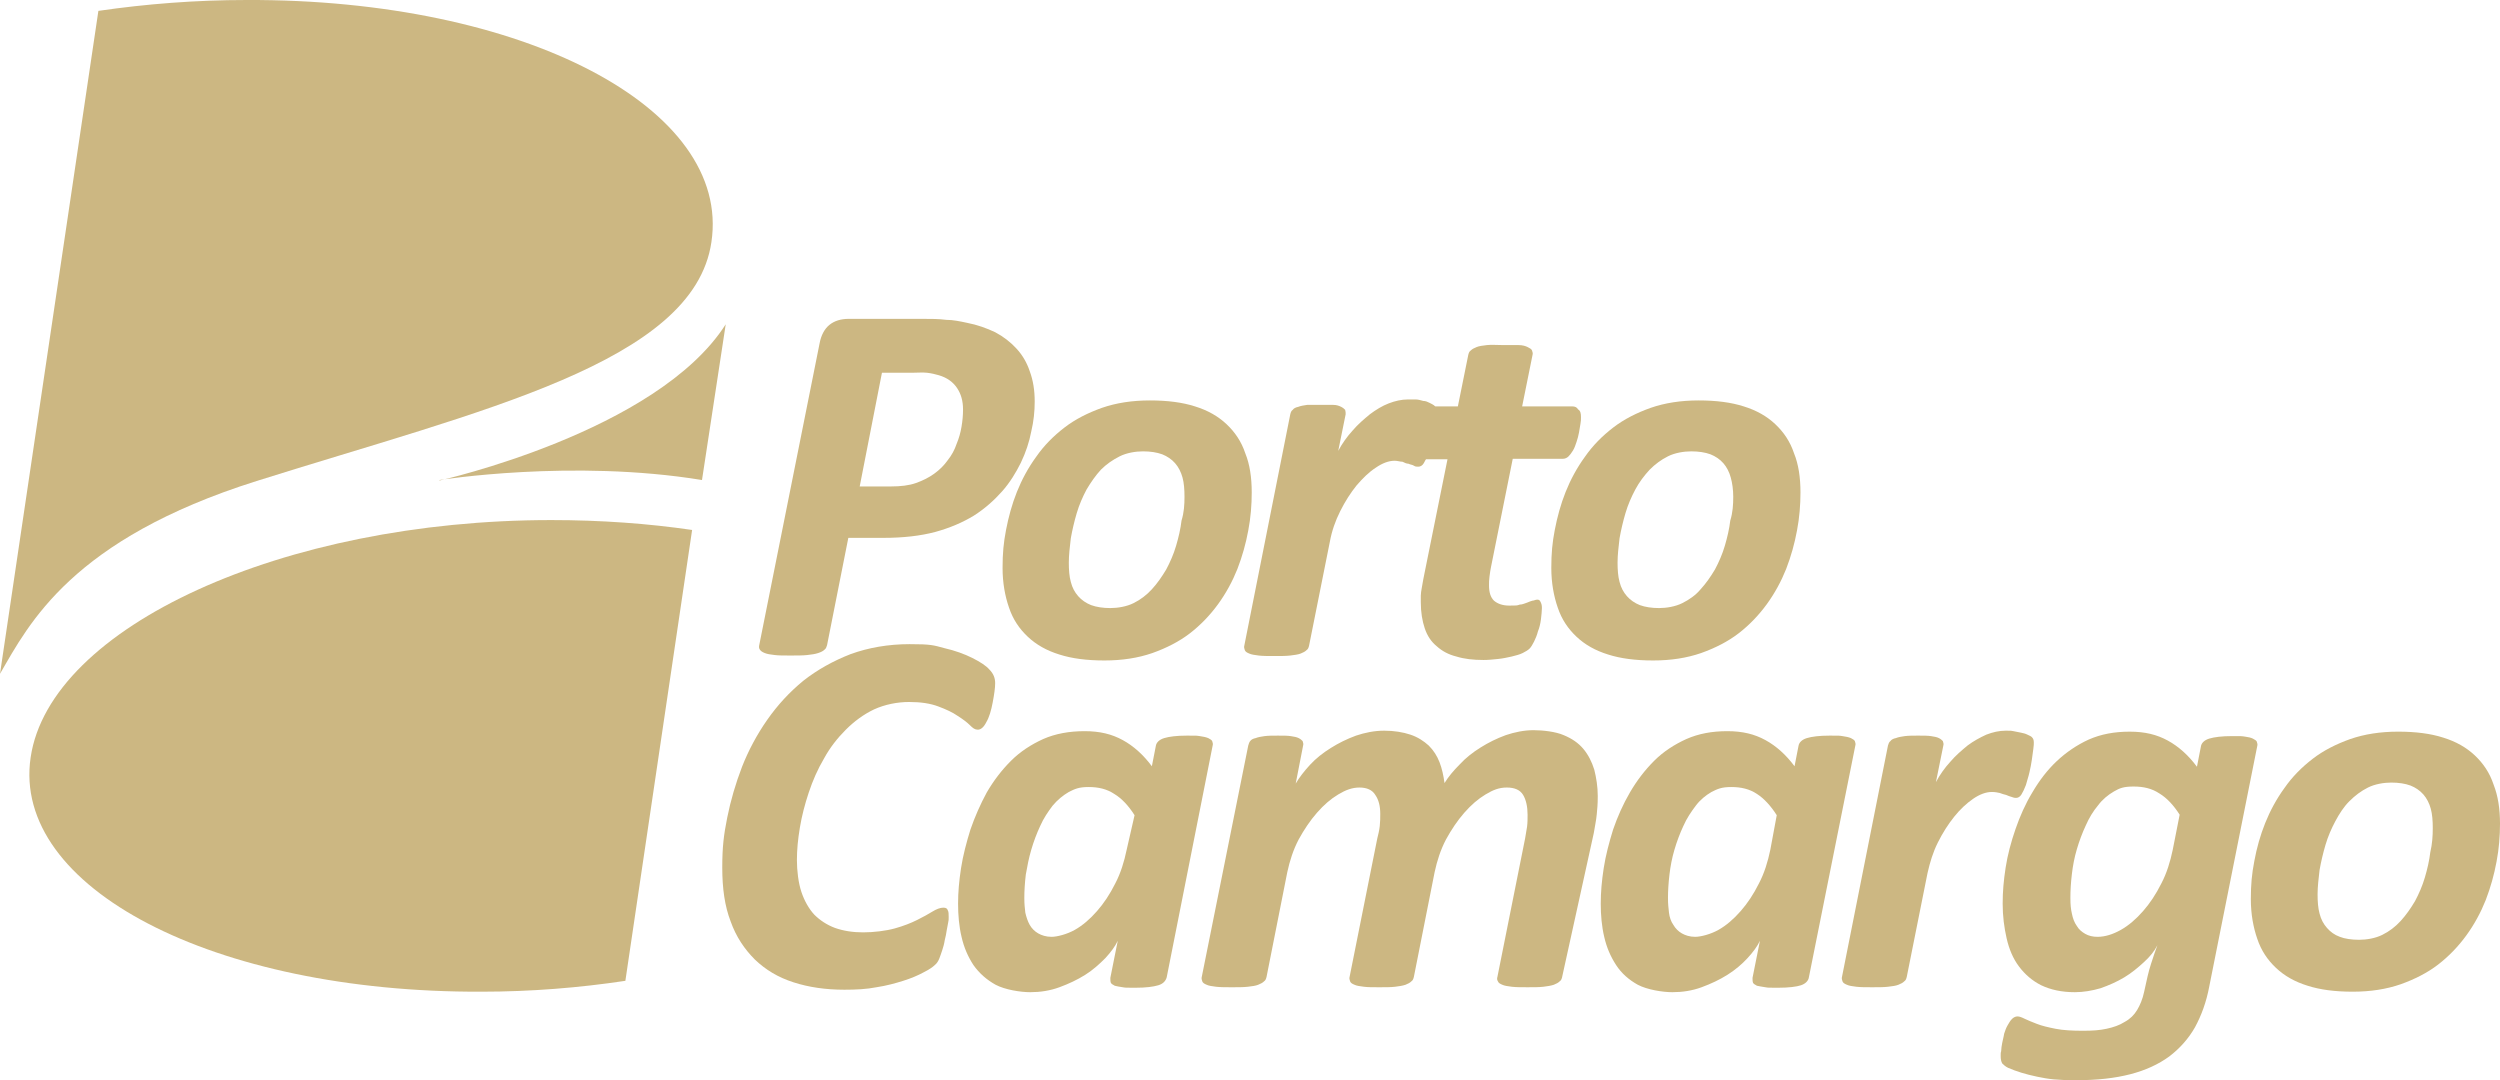
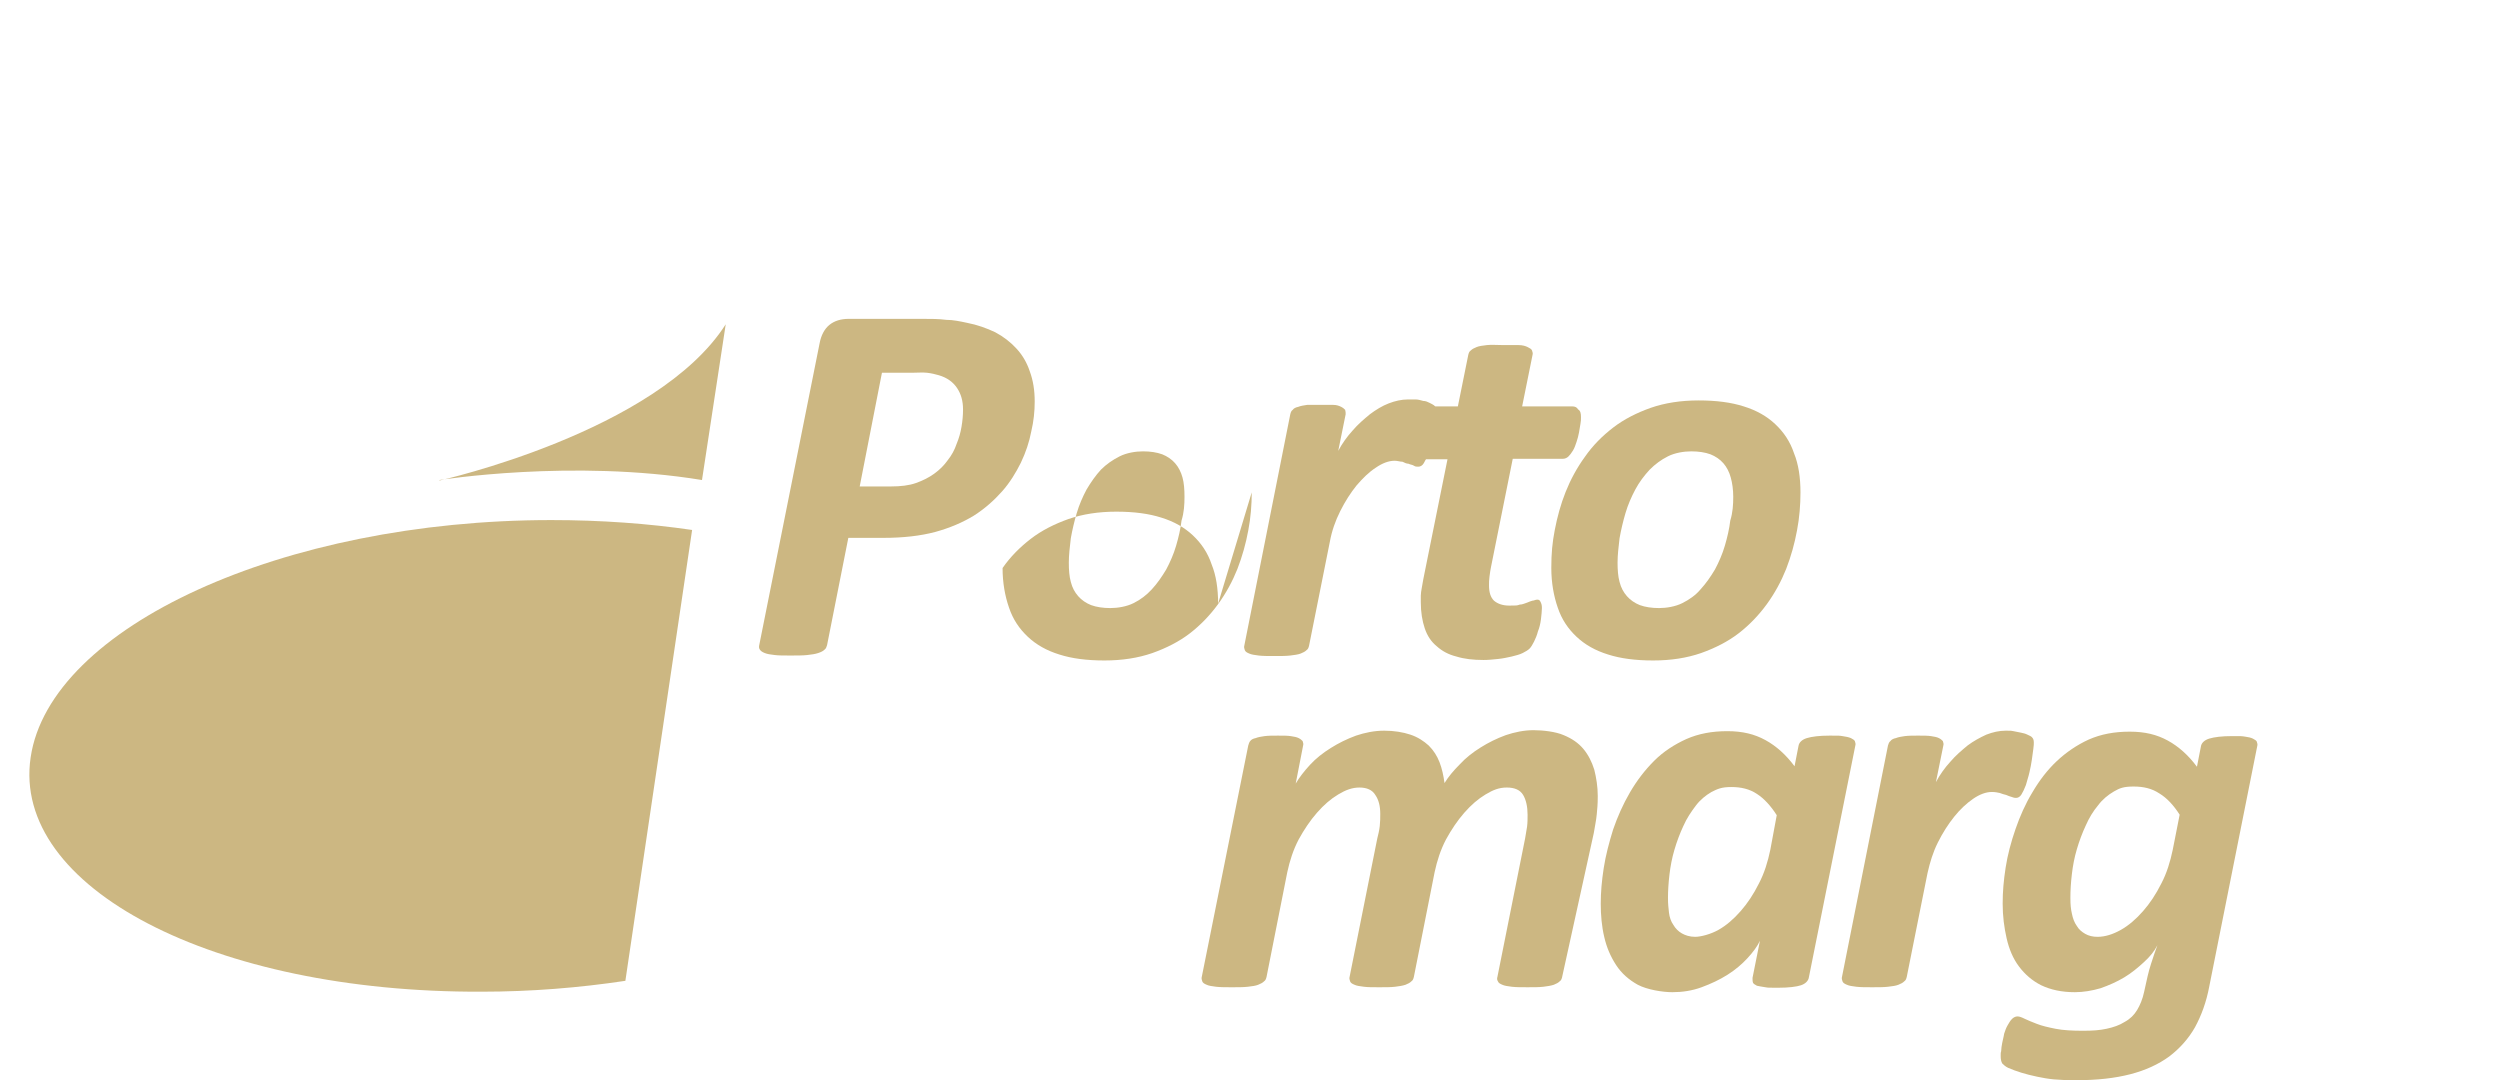
<svg xmlns="http://www.w3.org/2000/svg" id="Modo_de_isolamento" version="1.1" viewBox="0 0 505.7 218.5">
  <defs>
    <style> .st0 { fill: #ccb782; } </style>
  </defs>
  <g>
-     <path class="st0" d="M49.9,0c-10.3,0-20.4.8-30,2.2L0,136.3c5.9-10.2,14.5-27.2,51.9-39,45.4-14.3,88.4-23.9,92-48.3C148,21.8,105.8-.2,49.9,0Z" />
    <path class="st0" d="M97.4,200.6c10,0,19.8-.8,29.1-2.2l13.5-91.2c-8.9-1.3-18.4-2-28.5-2-54.2,0-101.4,21.6-105.3,48-3.9,26.3,36.9,47.6,91.2,47.4Z" />
    <path class="st0" d="M88.9,97.1s26.9-4.3,53.1,0l4.8-31.5c-13.9,21.8-57.9,31.6-57.9,31.6Z" />
  </g>
  <g>
    <g>
-       <path class="st0" d="M201.3,138.2c0,1-.2,2.3-.5,3.9-.3,1.6-.7,3-1.3,4-.5,1-1.1,1.5-1.7,1.5s-1-.3-1.6-.9c-.6-.6-1.4-1.2-2.5-1.9-1-.7-2.3-1.3-3.9-1.9-1.6-.6-3.5-.9-5.9-.9s-4.9.5-7.1,1.5c-2.1,1-4,2.4-5.7,4.1-1.7,1.7-3.2,3.6-4.4,5.8-1.3,2.2-2.3,4.5-3.1,6.9s-1.4,4.7-1.8,7.1c-.4,2.4-.6,4.5-.6,6.6s.3,4.6.9,6.4c.6,1.8,1.5,3.4,2.6,4.6,1.2,1.2,2.6,2.1,4.2,2.7,1.7.6,3.6.9,5.7.9s4.6-.3,6.4-.8c1.8-.5,3.3-1.1,4.5-1.7,1.2-.6,2.3-1.2,3.1-1.7s1.6-.8,2.2-.8.8.2.9.5c.2.3.2.8.2,1.4s0,.6-.1,1.1-.2,1-.3,1.6-.2,1.3-.4,2c-.1.7-.3,1.4-.5,2s-.4,1.2-.6,1.7c-.2.5-.5,1-.9,1.3-.4.4-1.1.9-2.3,1.5-1.1.6-2.5,1.2-4.1,1.7s-3.4,1-5.4,1.3c-2,.4-4.2.5-6.5.5-3.8,0-7.2-.5-10.3-1.5s-5.6-2.5-7.8-4.6c-2.1-2.1-3.8-4.6-4.9-7.7-1.2-3.1-1.7-6.7-1.7-10.9s.3-6.6,1-10.1,1.7-6.9,3-10.3c1.3-3.3,3-6.5,5.1-9.5s4.5-5.6,7.3-7.9c2.8-2.2,6-4,9.6-5.4,3.6-1.3,7.6-2,11.9-2s4.8.2,7,.8c2.2.5,4.1,1.2,5.7,2,1.6.8,2.8,1.6,3.4,2.3.9.9,1.2,1.8,1.2,2.8Z" />
-       <path class="st0" d="M236,197.7c-.2.7-.7,1.3-1.7,1.6s-2.5.5-4.6.5-2,0-2.6-.1c-.7-.1-1.2-.2-1.6-.3-.4-.2-.7-.4-.8-.6-.1-.3-.1-.6-.1-1l1.5-7.5c-.5,1.1-1.4,2.3-2.5,3.5-1.2,1.2-2.5,2.4-4.1,3.4s-3.3,1.8-5.2,2.5-3.9,1-5.9,1-5.1-.5-7-1.5c-1.8-1-3.3-2.3-4.5-4-1.1-1.7-1.9-3.5-2.4-5.7-.5-2.1-.7-4.4-.7-6.7s.2-4.6.6-7.2c.4-2.6,1.1-5.2,1.9-7.8.9-2.6,2-5.1,3.3-7.5,1.4-2.4,3-4.5,4.9-6.4s4.1-3.3,6.5-4.4c2.5-1.1,5.3-1.6,8.4-1.6s5.5.6,7.7,1.8,4.2,3,5.9,5.3l.8-4.1c.1-.7.7-1.3,1.7-1.6s2.5-.5,4.6-.5,1.9,0,2.6.1c.7.1,1.2.2,1.7.4.4.2.7.4.8.6.1.3.2.6.1.9l-9.3,46.9ZM229.5,164.9c-1.2-1.9-2.6-3.4-4.1-4.3-1.5-1-3.2-1.4-5.2-1.4s-2.8.4-4,1c-1.2.7-2.3,1.6-3.3,2.8-.9,1.2-1.8,2.5-2.5,4.1-.7,1.5-1.3,3.1-1.8,4.8s-.8,3.3-1.1,5c-.2,1.7-.3,3.3-.3,4.7s.1,2,.2,3c.2.9.5,1.8.9,2.5s1,1.3,1.7,1.7,1.6.7,2.7.7,3.1-.5,4.7-1.4c1.6-.9,3.1-2.2,4.5-3.8s2.6-3.4,3.7-5.6c1.1-2.1,1.8-4.4,2.3-6.8l1.6-7Z" />
      <path class="st0" d="M316,197.6c-.1.4-.2.7-.5.9-.3.3-.7.5-1.2.7-.6.2-1.3.3-2.1.4-.9.1-1.9.1-3.2.1s-2.3,0-3.2-.1c-.8-.1-1.5-.2-1.9-.4-.5-.2-.8-.4-.9-.7-.2-.3-.2-.6-.1-.9l5.6-28c.1-.8.3-1.6.4-2.4.1-.8.1-1.6.1-2.4,0-1.6-.3-3-.9-4s-1.7-1.5-3.3-1.5-2.8.5-4.3,1.4-2.9,2.1-4.3,3.7c-1.4,1.6-2.6,3.4-3.7,5.4-1.1,2.1-1.8,4.3-2.3,6.6l-4.2,21.2c-.1.4-.2.7-.5.9-.3.3-.7.5-1.2.7-.6.2-1.3.3-2.1.4-.9.1-1.9.1-3.2.1s-2.3,0-3.1-.1c-.8-.1-1.5-.2-1.9-.4-.5-.2-.8-.4-.9-.7s-.2-.6-.1-.9l5.6-28c.2-.8.4-1.6.5-2.5s.1-1.7.1-2.5c0-1.5-.3-2.8-1-3.8-.6-1-1.7-1.5-3.2-1.5s-2.8.5-4.3,1.4-2.9,2.1-4.3,3.7c-1.4,1.6-2.6,3.4-3.7,5.4-1.1,2.1-1.8,4.3-2.3,6.6l-4.2,21.2c-.1.4-.2.7-.5.9-.3.3-.7.5-1.2.7s-1.2.3-2.1.4c-.9.1-2,.1-3.2.1s-2.3,0-3.2-.1c-.8-.1-1.5-.2-1.9-.4-.5-.2-.8-.4-.9-.7-.1-.3-.2-.6-.1-.9l9.4-46.8c.1-.3.2-.7.4-.9.2-.3.6-.5,1.1-.6.5-.2,1.1-.3,1.8-.4.8-.1,1.6-.1,2.7-.1s2,0,2.6.1c.7.1,1.2.2,1.6.4s.6.4.8.6c.1.3.2.6.1.9l-1.5,7.7c.7-1.2,1.7-2.5,2.9-3.8,1.2-1.3,2.6-2.4,4.2-3.4s3.2-1.8,5.1-2.5c1.8-.6,3.7-1,5.7-1s3.8.3,5.3.8,2.7,1.3,3.7,2.2c1,1,1.7,2.1,2.2,3.4.5,1.3.8,2.7,1,4.2.8-1.3,1.8-2.5,3.1-3.8,1.2-1.3,2.6-2.4,4.2-3.4s3.2-1.8,5.1-2.5c1.8-.6,3.7-1,5.6-1s4.5.3,6.1,1c1.7.7,3,1.6,4,2.8s1.7,2.6,2.2,4.2c.4,1.6.7,3.4.7,5.3s-.1,2.5-.2,3.7-.4,2.5-.6,3.8l-6.4,29.1Z" />
      <path class="st0" d="M365.9,197.7c-.1.7-.7,1.3-1.6,1.6s-2.5.5-4.6.5-2,0-2.6-.1c-.7-.1-1.2-.2-1.7-.3-.4-.2-.7-.4-.8-.6-.1-.3-.1-.6-.1-1l1.5-7.5c-.5,1.1-1.4,2.3-2.5,3.5s-2.5,2.4-4.1,3.4-3.3,1.8-5.2,2.5c-1.9.7-3.9,1-5.9,1s-5.1-.5-7-1.5c-1.8-1-3.3-2.3-4.4-4s-1.9-3.5-2.4-5.7c-.5-2.1-.7-4.4-.7-6.7s.2-4.6.6-7.2c.4-2.6,1.1-5.2,1.9-7.8.9-2.6,2-5.1,3.4-7.5s3-4.5,4.9-6.4,4.1-3.3,6.5-4.4c2.5-1.1,5.2-1.6,8.3-1.6s5.5.6,7.7,1.8,4.2,3,5.9,5.3l.8-4.1c.1-.7.7-1.3,1.7-1.6s2.5-.5,4.6-.5,1.9,0,2.6.1,1.2.2,1.7.4c.4.2.7.4.8.6.1.3.2.6.1.9l-9.4,46.9ZM359.4,164.9c-1.2-1.9-2.6-3.4-4-4.3-1.5-1-3.2-1.4-5.2-1.4s-2.8.4-4,1c-1.2.7-2.3,1.6-3.2,2.8-.9,1.2-1.8,2.5-2.5,4.1-.7,1.5-1.3,3.1-1.8,4.8s-.8,3.3-1,5-.3,3.3-.3,4.7.1,2,.2,3c.1.9.4,1.8.9,2.5.4.7,1,1.3,1.7,1.7s1.6.7,2.7.7,3.1-.5,4.7-1.4,3.1-2.2,4.5-3.8,2.6-3.4,3.7-5.6c1.1-2.1,1.8-4.4,2.3-6.8l1.3-7Z" />
      <path class="st0" d="M411.4,150.2c0,.2,0,.7-.1,1.3s-.2,1.4-.3,2.2c-.1.8-.3,1.7-.5,2.6-.2.9-.5,1.7-.7,2.5-.3.8-.6,1.4-.9,1.9s-.7.7-1.1.7-.6-.1-.9-.2c-.3-.1-.7-.2-1.1-.4-.4-.1-.8-.2-1.3-.4-.4-.1-1-.2-1.6-.2-1.2,0-2.5.5-3.8,1.4s-2.6,2.1-3.8,3.6c-1.2,1.5-2.3,3.2-3.3,5.2s-1.6,4-2.1,6.2l-4.2,21c-.1.4-.2.7-.5.9-.3.3-.7.5-1.2.7s-1.2.3-2.1.4c-.9.1-1.9.1-3.2.1s-2.3,0-3.2-.1c-.8-.1-1.5-.2-1.9-.4-.5-.2-.8-.4-.9-.7s-.2-.6-.1-.9l9.3-46.8c.1-.3.2-.7.5-.9.2-.3.6-.5,1.1-.6.5-.2,1.1-.3,1.8-.4.8-.1,1.7-.1,2.7-.1s2,0,2.6.1c.7.1,1.2.2,1.6.4s.6.4.8.6c.1.3.2.6.1.9l-1.5,7.4c.8-1.5,1.8-2.9,2.9-4.1,1.1-1.3,2.3-2.3,3.5-3.3,1.2-.9,2.5-1.6,3.8-2.2,1.3-.5,2.6-.8,3.9-.8s1,0,1.6.1c.5.1,1.1.2,1.5.3.5.1.9.2,1.3.4s.7.3.9.5c.3.3.4.6.4,1.1Z" />
      <path class="st0" d="M446.9,199.5c-.6,3.2-1.6,5.9-2.9,8.3-1.3,2.3-3.1,4.3-5.2,5.9-2.2,1.6-4.8,2.8-7.9,3.6s-6.7,1.2-10.8,1.2-5.6-.2-8-.7-4.3-1.1-5.9-1.8c-.6-.3-.9-.6-1.2-.9-.2-.4-.3-.8-.3-1.5s0-.6.1-1c0-.5.1-1,.2-1.6s.3-1.2.4-1.9c.2-.6.4-1.2.7-1.7.3-.5.5-.9.9-1.3.3-.3.7-.5,1.1-.5s.9.2,1.5.5,1.4.6,2.4,1,2.3.7,3.8,1,3.4.4,5.5.4,3.4-.1,4.8-.4c1.4-.3,2.6-.7,3.7-1.4,1.1-.6,1.9-1.4,2.5-2.4s1.1-2.2,1.4-3.6c.5-2.3.9-4.2,1.4-5.7s.9-2.8,1.3-3.8c-.6,1.2-1.5,2.3-2.7,3.4-1.2,1.1-2.5,2.2-4,3.1-1.5.9-3.1,1.6-4.8,2.2-1.7.5-3.5.8-5.2.8-2.7,0-4.9-.5-6.8-1.4-1.8-.9-3.3-2.2-4.5-3.8s-2-3.5-2.5-5.7-.8-4.5-.8-7,.2-4.7.6-7.3,1.1-5.2,2-7.8,2-5.1,3.4-7.4c1.4-2.4,3-4.5,4.9-6.3s4.1-3.3,6.5-4.4c2.5-1.1,5.2-1.6,8.3-1.6s5.5.6,7.7,1.8,4.2,3,5.9,5.3l.8-4.1c.1-.7.7-1.3,1.7-1.6s2.5-.5,4.6-.5,1.9,0,2.6.1,1.2.2,1.6.4.7.4.8.6c.1.3.2.6.1.9l-9.7,48.6ZM440.9,164.8c-1.2-1.9-2.6-3.4-4.1-4.3-1.5-1-3.2-1.4-5.2-1.4s-2.8.3-4,1-2.3,1.6-3.2,2.8c-1,1.2-1.8,2.5-2.5,4.1-.7,1.5-1.3,3.1-1.8,4.8s-.8,3.3-1,5-.3,3.3-.3,4.8.1,2.3.3,3.2c.2,1,.5,1.8,1,2.5.4.7,1,1.2,1.7,1.6.7.4,1.5.6,2.5.6,1.5,0,3.1-.5,4.7-1.4s3.1-2.2,4.5-3.8,2.6-3.4,3.7-5.6c1.1-2.1,1.8-4.4,2.3-6.8l1.4-7.1Z" />
-       <path class="st0" d="M505.7,166.6c0,2.5-.2,5.1-.7,7.7-.5,2.7-1.2,5.2-2.2,7.8-1,2.5-2.3,4.9-3.9,7.1-1.6,2.2-3.5,4.2-5.7,5.9s-4.8,3-7.6,4c-2.9,1-6.1,1.5-9.7,1.5s-6.6-.4-9.1-1.2c-2.6-.8-4.7-2-6.4-3.6-1.7-1.6-3-3.5-3.8-5.9-.8-2.3-1.3-5-1.3-8s.2-5.1.7-7.7c.5-2.7,1.2-5.2,2.2-7.7s2.3-4.9,3.9-7.1c1.6-2.3,3.5-4.2,5.7-5.9s4.8-3,7.6-4c2.9-1,6.1-1.5,9.7-1.5s6.6.4,9.1,1.2c2.6.8,4.7,2,6.4,3.6,1.7,1.6,3,3.5,3.8,5.9.9,2.3,1.3,4.9,1.3,7.9ZM492.1,167.5c0-1.5-.1-2.8-.4-3.9-.3-1.1-.8-2.1-1.5-2.9-.7-.8-1.6-1.4-2.6-1.8-1.1-.4-2.4-.6-3.9-.6s-3.3.3-4.7,1c-1.4.7-2.6,1.6-3.8,2.8-1.1,1.1-2,2.5-2.8,4s-1.5,3.1-2,4.8-.9,3.4-1.2,5.1c-.2,1.7-.4,3.4-.4,4.9s.1,2.8.4,3.9c.3,1.2.8,2.1,1.5,2.9.7.8,1.5,1.4,2.6,1.8,1,.4,2.4.6,3.9.6s3.3-.3,4.7-1c1.4-.7,2.6-1.6,3.7-2.8s2-2.5,2.9-4c.8-1.5,1.5-3.1,2-4.8s.9-3.4,1.1-5.1c.4-1.7.5-3.3.5-4.9Z" />
    </g>
    <g>
      <path class="st0" d="M209.3,81.2c0,2-.2,4-.7,6.1-.4,2.1-1.1,4.2-2.1,6.3-1,2-2.2,4-3.8,5.8s-3.5,3.5-5.7,4.9c-2.3,1.4-4.9,2.5-7.8,3.3-3,.8-6.5,1.2-10.5,1.2h-7.1l-4.3,21.7c-.1.3-.2.7-.5.9-.3.3-.7.5-1.3.7s-1.3.3-2.2.4c-.9.1-2,.1-3.4.1s-2.4,0-3.2-.1c-.9-.1-1.5-.2-2-.4s-.8-.4-1-.7-.2-.6-.1-1l12.2-61c.3-1.6,1-2.9,2-3.7,1-.8,2.3-1.2,3.9-1.2h14.8c1.8,0,3.4,0,4.9.2,1.4,0,2.8.3,4.2.6,2.1.4,4,1.1,5.7,1.9,1.7.9,3.1,2,4.3,3.3s2.1,2.8,2.7,4.6c.7,1.9,1,3.9,1,6.1ZM194.8,82.8c0-1.7-.4-3.1-1.2-4.3-.8-1.2-2-2.1-3.7-2.6-.7-.2-1.5-.4-2.4-.5s-1.9,0-3,0h-6.1l-4.5,23h6.3c2,0,3.7-.2,5.1-.7,1.4-.5,2.6-1.1,3.7-1.9,1.1-.8,2-1.7,2.7-2.7.8-1,1.4-2.1,1.8-3.3.5-1.2.8-2.3,1-3.5.2-1.2.3-2.3.3-3.4Z" />
-       <path class="st0" d="M253.2,99.6c0,2.5-.2,5.1-.7,7.7-.5,2.7-1.2,5.2-2.2,7.8-1,2.5-2.3,4.9-3.9,7.1-1.6,2.2-3.5,4.2-5.7,5.9s-4.8,3-7.6,4c-2.9,1-6.1,1.5-9.7,1.5s-6.6-.4-9.1-1.2c-2.6-.8-4.7-2-6.4-3.6-1.7-1.6-3-3.5-3.8-5.9-.8-2.3-1.3-5-1.3-8s.2-5.1.7-7.7,1.2-5.2,2.2-7.7,2.3-4.9,3.9-7.1c1.6-2.3,3.5-4.2,5.7-5.9,2.2-1.7,4.8-3,7.6-4,2.9-1,6.1-1.5,9.7-1.5s6.6.4,9.1,1.2c2.6.8,4.7,2,6.4,3.6s3,3.5,3.8,5.9c.9,2.2,1.3,4.9,1.3,7.9ZM239.6,100.5c0-1.5-.1-2.8-.4-3.9-.3-1.1-.8-2.1-1.5-2.9s-1.6-1.4-2.6-1.8c-1.1-.4-2.4-.6-3.9-.6s-3.3.3-4.7,1-2.7,1.6-3.8,2.7c-1.1,1.2-2,2.5-2.9,4-.8,1.5-1.5,3.1-2,4.8-.5,1.7-.9,3.4-1.2,5.1-.2,1.7-.4,3.4-.4,4.9s.1,2.8.4,3.9c.3,1.2.8,2.1,1.5,2.9s1.6,1.4,2.6,1.8c1.1.4,2.4.6,3.9.6s3.3-.3,4.7-1,2.6-1.6,3.7-2.8c1.1-1.2,2-2.5,2.9-4,.8-1.5,1.5-3.1,2-4.8.5-1.7.9-3.4,1.1-5.1.5-1.6.6-3.2.6-4.8Z" />
+       <path class="st0" d="M253.2,99.6c0,2.5-.2,5.1-.7,7.7-.5,2.7-1.2,5.2-2.2,7.8-1,2.5-2.3,4.9-3.9,7.1-1.6,2.2-3.5,4.2-5.7,5.9s-4.8,3-7.6,4c-2.9,1-6.1,1.5-9.7,1.5s-6.6-.4-9.1-1.2c-2.6-.8-4.7-2-6.4-3.6-1.7-1.6-3-3.5-3.8-5.9-.8-2.3-1.3-5-1.3-8c1.6-2.3,3.5-4.2,5.7-5.9,2.2-1.7,4.8-3,7.6-4,2.9-1,6.1-1.5,9.7-1.5s6.6.4,9.1,1.2c2.6.8,4.7,2,6.4,3.6s3,3.5,3.8,5.9c.9,2.2,1.3,4.9,1.3,7.9ZM239.6,100.5c0-1.5-.1-2.8-.4-3.9-.3-1.1-.8-2.1-1.5-2.9s-1.6-1.4-2.6-1.8c-1.1-.4-2.4-.6-3.9-.6s-3.3.3-4.7,1-2.7,1.6-3.8,2.7c-1.1,1.2-2,2.5-2.9,4-.8,1.5-1.5,3.1-2,4.8-.5,1.7-.9,3.4-1.2,5.1-.2,1.7-.4,3.4-.4,4.9s.1,2.8.4,3.9c.3,1.2.8,2.1,1.5,2.9s1.6,1.4,2.6,1.8c1.1.4,2.4.6,3.9.6s3.3-.3,4.7-1,2.6-1.6,3.7-2.8c1.1-1.2,2-2.5,2.9-4,.8-1.5,1.5-3.1,2-4.8.5-1.7.9-3.4,1.1-5.1.5-1.6.6-3.2.6-4.8Z" />
      <path class="st0" d="M290.5,83.2c0,.2,0,.7-.1,1.3-.1.6-.2,1.4-.3,2.2-.1.8-.3,1.7-.5,2.6s-.4,1.7-.7,2.5c-.3.8-.6,1.4-.9,1.9s-.7.7-1.1.7-.6,0-.9-.2-.7-.2-1.1-.4c-.4,0-.8-.2-1.2-.4-.5,0-1-.2-1.6-.2-1.2,0-2.5.5-3.8,1.4-1.4.9-2.6,2.1-3.9,3.6-1.2,1.5-2.3,3.2-3.3,5.2s-1.7,4-2.1,6.2l-4.2,21c-.1.4-.2.7-.5.9-.3.3-.7.5-1.2.7s-1.3.3-2.1.4c-.9.1-1.9.1-3.2.1s-2.4,0-3.2-.1-1.5-.2-1.9-.4c-.5-.2-.8-.4-.9-.7-.1-.3-.2-.6-.1-.9l9.3-46.8c.1-.4.2-.7.5-.9.2-.3.6-.5,1.1-.6.5-.2,1.1-.3,1.8-.4.7,0,1.6,0,2.7,0s1.9,0,2.6,0,1.2.2,1.6.4c.4.2.6.4.8.6.1.3.1.6.1.9l-1.5,7.4c.8-1.5,1.8-2.9,2.9-4.1,1.1-1.3,2.3-2.3,3.5-3.3,1.2-.9,2.5-1.7,3.8-2.2s2.6-.8,3.9-.8,1.1,0,1.6,0,1.1.2,1.5.3c.5,0,.9.2,1.3.4.4.2.6.3.9.5.3.3.4.6.4,1.1Z" />
      <path class="st0" d="M319.8,84.4c0,.4,0,.8-.1,1.3s-.2,1.1-.3,1.8c-.1.6-.3,1.3-.5,1.9s-.4,1.2-.7,1.7c-.3.5-.6.9-.9,1.2-.3.3-.7.5-1.1.5h-10.2l-4.4,21.9c-.1.5-.2,1.1-.3,1.9-.1.7-.1,1.3-.1,1.8,0,1.4.3,2.4,1,3.1.7.6,1.7,1,3.1,1s1.6,0,2.1-.2c.6,0,1.1-.3,1.5-.4.4-.2.8-.3,1.1-.4.3,0,.6-.2.9-.2s.5,0,.7.4.3.7.3,1.3-.1,1.4-.2,2.3c-.1.8-.3,1.7-.6,2.4-.2.8-.5,1.5-.8,2.1s-.6,1.1-.9,1.4-.8.6-1.4.9c-.6.3-1.4.5-2.2.7-.9.2-1.8.4-2.8.5s-1.9.2-2.9.2c-2.1,0-3.9-.2-5.5-.7-1.6-.4-2.9-1.1-4-2.1-1.1-.9-1.9-2.1-2.4-3.6-.5-1.5-.8-3.2-.8-5.3v-1.3c0-.5.1-1,.2-1.6s.2-1.1.3-1.7c.1-.6.2-1.1.3-1.5l4.6-22.8h-5.7c-.5,0-.8-.2-1-.5s-.3-.9-.3-1.7.1-1.4.2-2.3c.1-1,.3-1.9.6-2.8.3-.9.6-1.7,1.1-2.4.5-.7,1-1,1.6-1h5.6l2.1-10.4c.1-.4.2-.7.5-.9.3-.3.7-.5,1.2-.7s1.2-.3,2.1-.4,1.9,0,3.2,0,2.3,0,3.1,0c.9,0,1.5.2,1.9.4.4.2.8.4.9.7.1.3.2.6.1.9l-2.1,10.4h10.1c.6,0,1,.2,1.2.6.5.3.6.8.6,1.6Z" />
      <path class="st0" d="M364.2,99.6c0,2.5-.2,5.1-.7,7.7-.5,2.7-1.2,5.2-2.2,7.8-1,2.5-2.3,4.9-3.9,7.1s-3.5,4.2-5.7,5.9-4.8,3-7.6,4c-2.9,1-6.1,1.5-9.7,1.5s-6.6-.4-9.1-1.2c-2.6-.8-4.7-2-6.4-3.6-1.7-1.6-3-3.5-3.8-5.9-.8-2.3-1.3-5-1.3-8s.2-5.1.7-7.7,1.2-5.2,2.2-7.7,2.3-4.9,3.9-7.1c1.6-2.3,3.5-4.2,5.7-5.9,2.2-1.7,4.8-3,7.6-4,2.9-1,6.1-1.5,9.7-1.5s6.6.4,9.1,1.2c2.6.8,4.7,2,6.4,3.6,1.7,1.6,3,3.5,3.8,5.9.9,2.2,1.3,4.9,1.3,7.9ZM350.6,100.5c0-1.5-.2-2.8-.5-3.9s-.8-2.1-1.5-2.9-1.6-1.4-2.6-1.8c-1.1-.4-2.4-.6-3.9-.6s-3.3.3-4.7,1c-1.4.7-2.6,1.6-3.7,2.7-1.1,1.2-2.1,2.5-2.9,4s-1.5,3.1-2,4.8c-.5,1.7-.9,3.4-1.2,5.1-.2,1.7-.4,3.4-.4,4.9s.1,2.8.4,3.9c.3,1.2.8,2.1,1.5,2.9s1.6,1.4,2.6,1.8c1.1.4,2.4.6,3.9.6s3.3-.3,4.7-1c1.4-.7,2.7-1.6,3.7-2.8,1.1-1.2,2-2.5,2.9-4,.8-1.5,1.5-3.1,2-4.8.5-1.7.9-3.4,1.1-5.1.5-1.6.6-3.2.6-4.8Z" />
    </g>
  </g>
</svg>